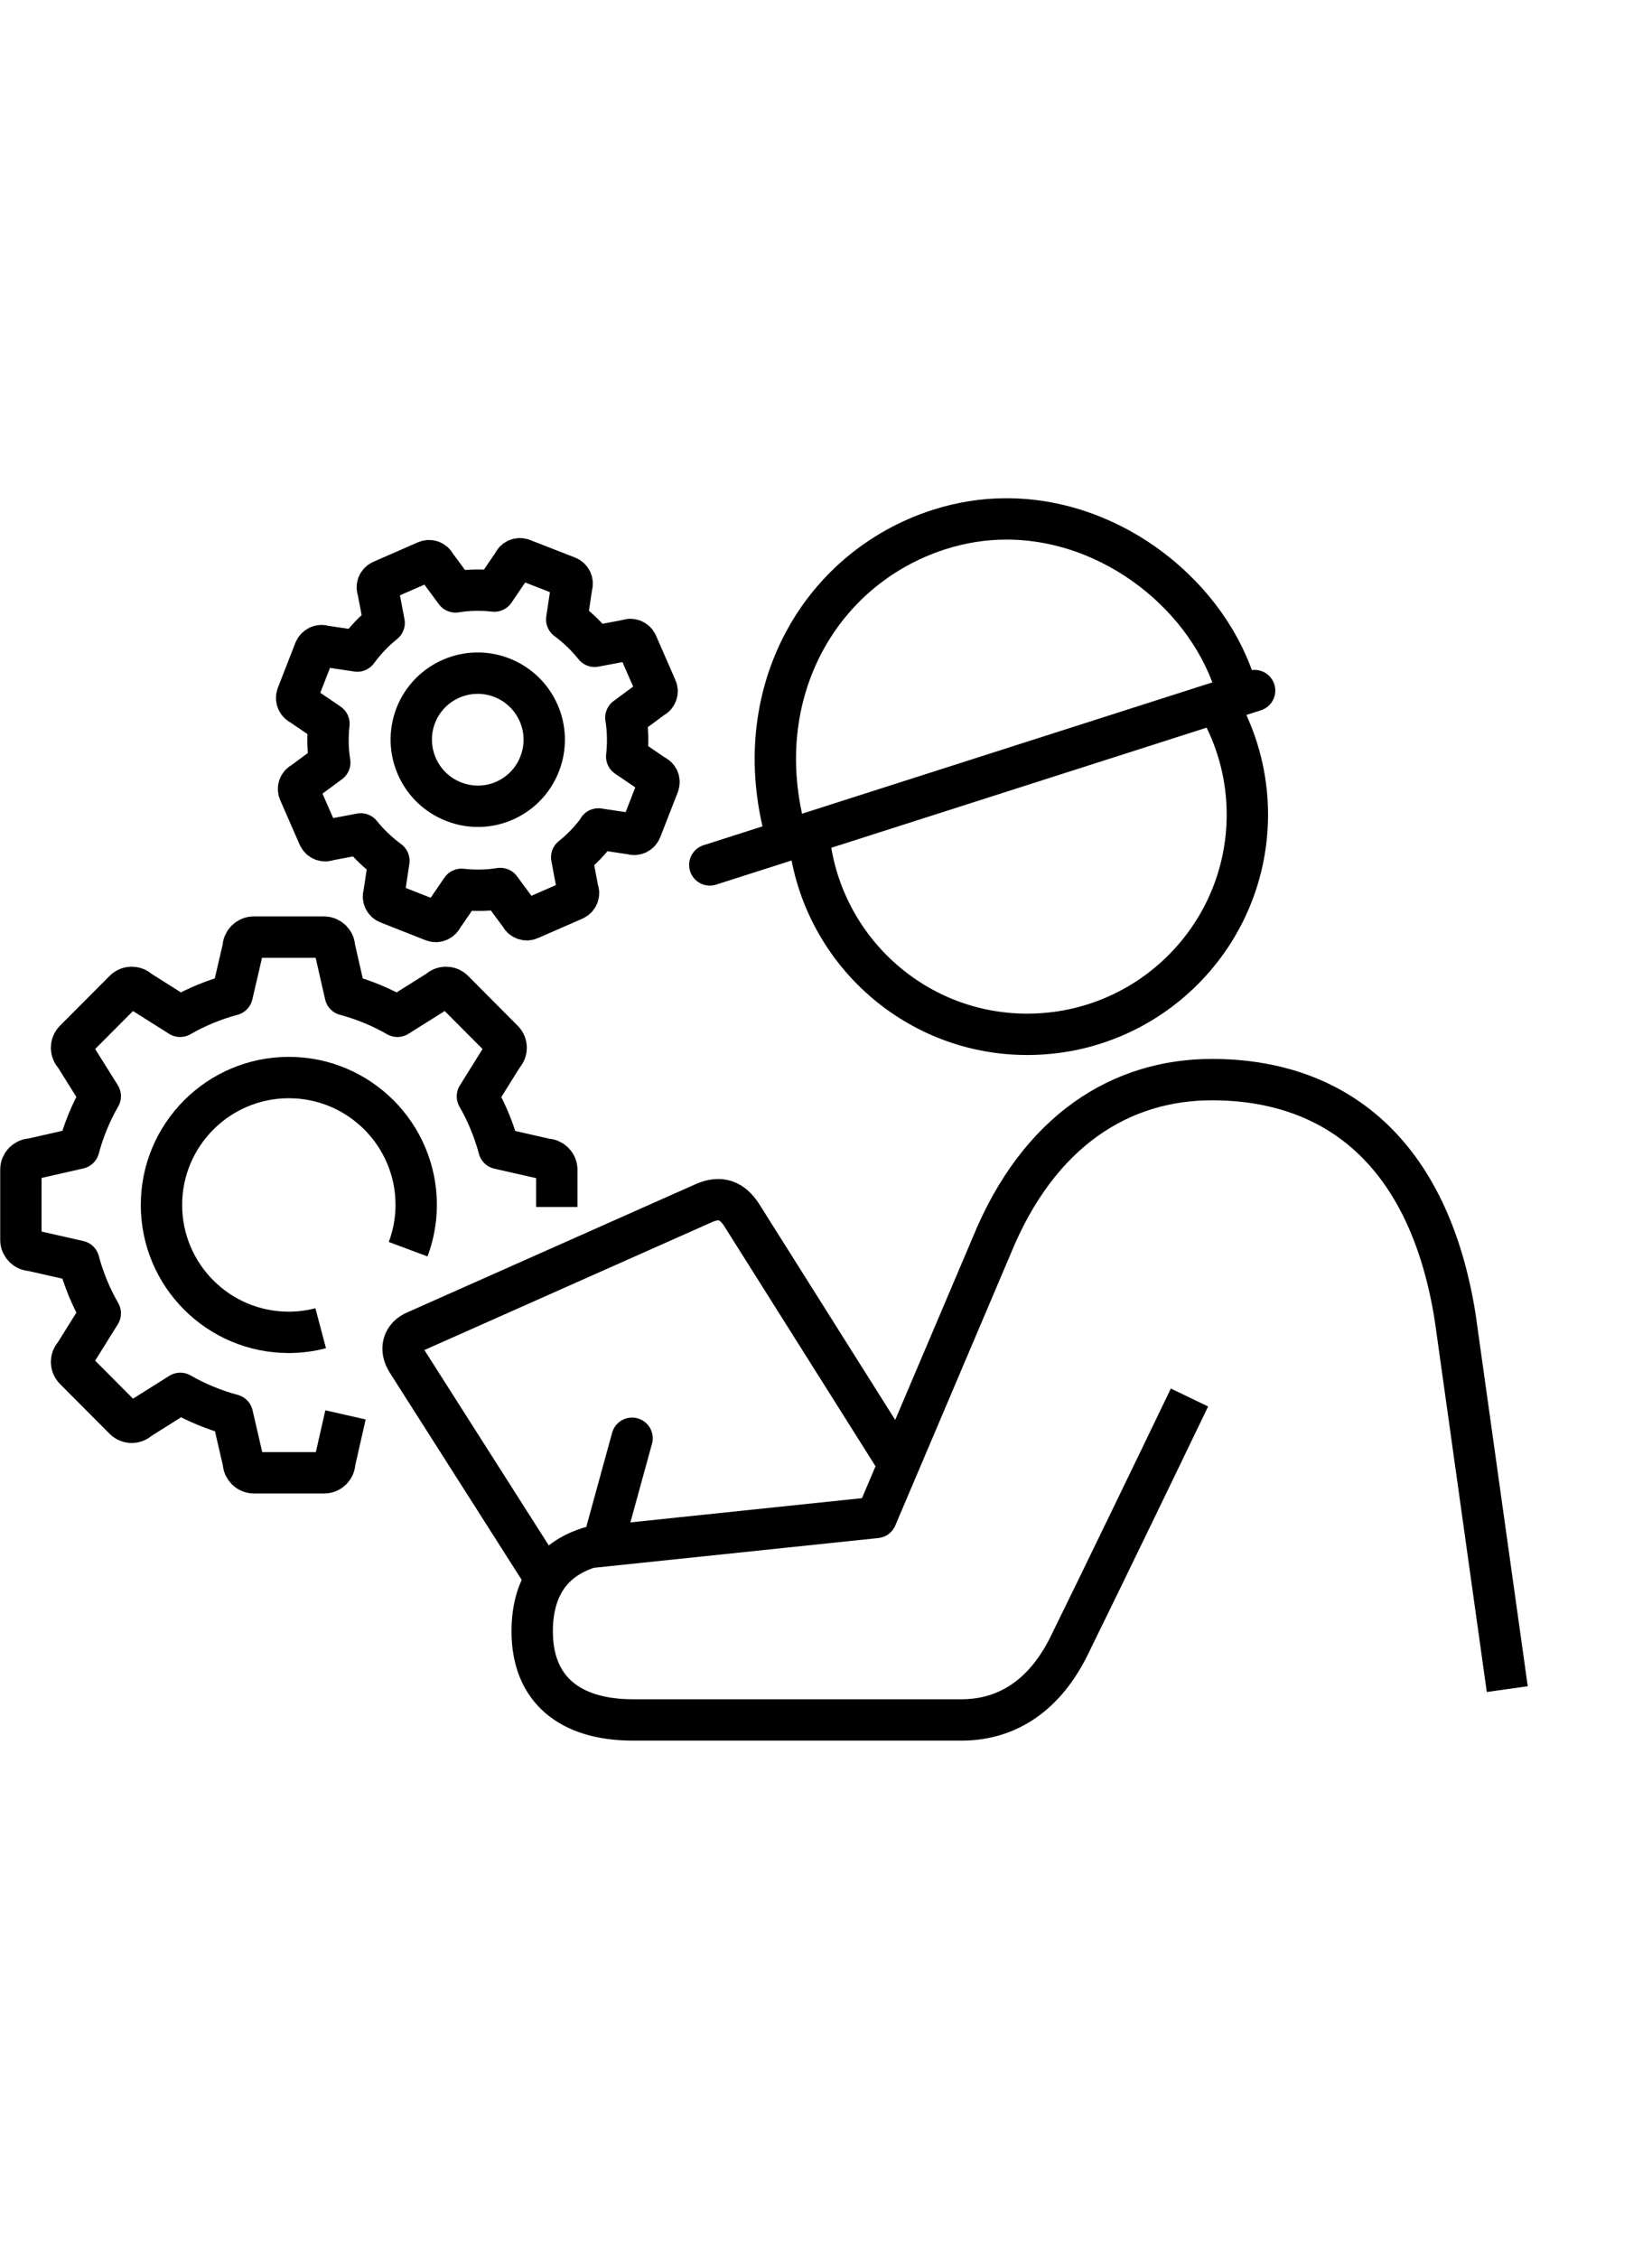
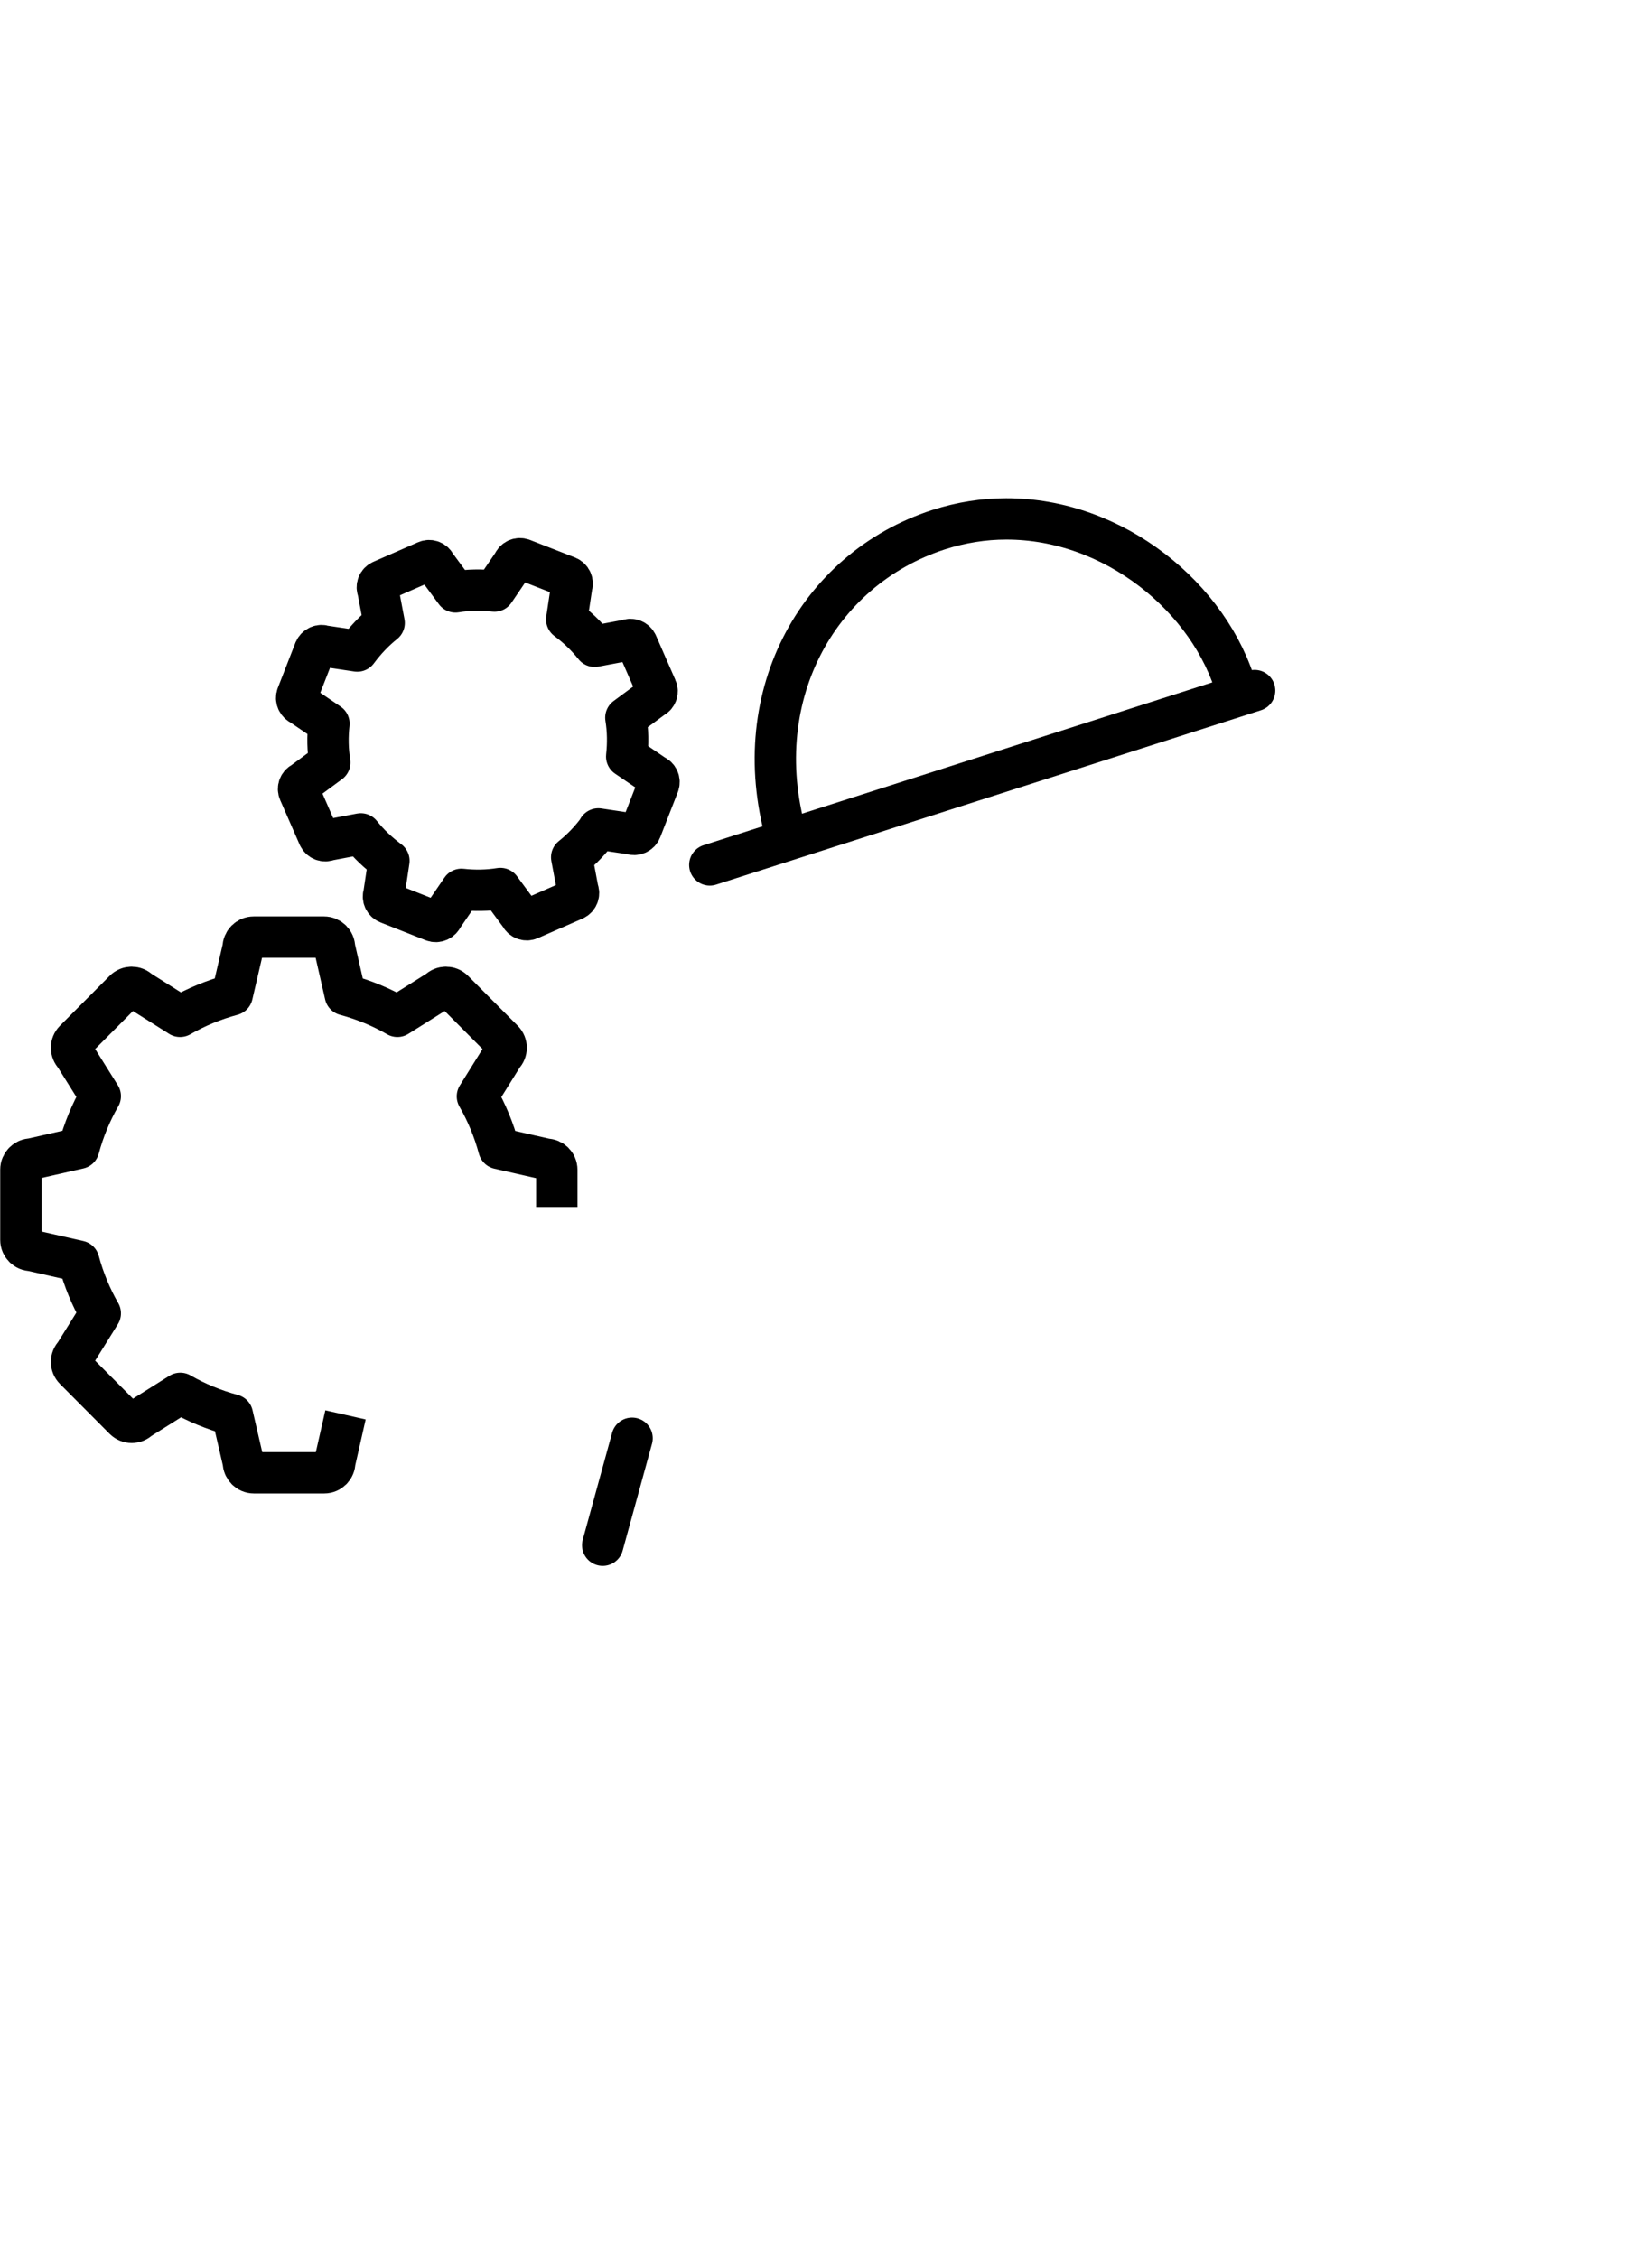
<svg xmlns="http://www.w3.org/2000/svg" id="Layer_2" viewBox="0 0 79.9 109.16">
  <defs>
    <style>.cls-1{stroke-linecap:round;}.cls-1,.cls-2{fill:none;stroke:#000;stroke-linejoin:round;stroke-width:2px;}</style>
  </defs>
-   <path class="cls-2" d="M15.51,64.22c-.49.13-1.01.2-1.54.2-3.41,0-6.16-2.76-6.16-6.16s2.76-6.16,6.16-6.16c3.4,0,6.16,2.76,6.16,6.16,0,.75-.14,1.47-.39,2.14" />
  <path class="cls-2" d="M26.93,58.36v-1.8c0-.28-.23-.51-.51-.51l-2.29-.52c-.24-.89-.59-1.74-1.04-2.52l1.24-1.99c.2-.2.2-.52,0-.72l-2.4-2.41c-.2-.2-.52-.2-.72,0l-1.99,1.25c-.78-.45-1.63-.8-2.52-1.04l-.52-2.28c0-.28-.23-.51-.51-.51h-3.4c-.28,0-.51.23-.51.51l-.53,2.28c-.89.24-1.74.59-2.52,1.04l-1.98-1.25c-.2-.2-.52-.2-.72,0l-2.4,2.41c-.2.2-.2.52,0,.72l1.24,1.98c-.45.78-.8,1.63-1.04,2.52l-2.29.52c-.28,0-.51.23-.51.51v3.4c0,.28.23.51.51.51l2.29.52c.24.89.59,1.74,1.04,2.52l-1.24,1.99c-.2.2-.2.52,0,.72l2.4,2.41c.2.2.52.2.72,0l1.99-1.25c.78.45,1.63.8,2.52,1.04l.53,2.29c0,.28.23.51.51.51h3.4c.28,0,.51-.23.51-.51l.52-2.29" />
  <path class="cls-2" d="M28.94,40.08l1.6.24c.18.07.39-.02.46-.2l.85-2.18c.07-.18-.02-.38-.2-.45l-1.34-.91c.07-.63.06-1.26-.04-1.88l1.3-.96c.18-.08.26-.29.18-.46l-.94-2.15c-.08-.18-.29-.26-.46-.18l-1.59.3c-.39-.49-.84-.92-1.35-1.3l.24-1.6c.07-.18-.02-.39-.2-.46l-2.18-.85c-.18-.07-.38.02-.45.2l-.91,1.34c-.63-.07-1.26-.06-1.88.04l-.96-1.3c-.08-.18-.28-.26-.46-.18l-2.15.94c-.18.08-.26.28-.18.46l.3,1.58c-.49.39-.92.85-1.3,1.36l-1.6-.24c-.18-.07-.38.02-.46.2l-.85,2.18c-.07.18.02.38.2.46l1.34.91c-.07.63-.06,1.26.04,1.88l-1.3.96c-.18.08-.26.28-.18.46l.94,2.15c.08.18.29.26.46.18l1.58-.3c.39.49.85.92,1.36,1.3l-.24,1.6c-.07.18.02.38.2.45l2.18.86c.18.07.38-.02.46-.2l.91-1.33c.63.07,1.26.06,1.88-.04l.96,1.3c.08.18.29.26.46.18l2.15-.94c.18-.08.26-.29.18-.46l-.3-1.59c.49-.39.92-.84,1.3-1.36Z" />
-   <path class="cls-2" d="M26.1,36.94c-.65,1.66-2.51,2.47-4.16,1.82-1.66-.65-2.47-2.51-1.83-4.17.65-1.65,2.51-2.47,4.17-1.82,1.65.65,2.47,2.51,1.82,4.17Z" />
-   <path class="cls-2" d="M26.4,76.36l-6.7-10.52c-.39-.61-.21-1.21.4-1.47l13.99-6.22c.75-.31,1.32-.13,1.79.61l7.6,12.06" />
-   <path class="cls-2" d="M72.9,81.67l-2.52-17.98c-1.27-7.98-5.78-11.49-11.77-11.49-4.36,0-8.37,2.43-10.66,8.06l-5.57,13.11-13.86,1.45c-1.63.5-2.78,1.73-2.78,4.06,0,2.79,1.8,4.28,4.88,4.28h15.88c2.31,0,4.08-1.29,5.21-3.59,1.55-3.15,4.18-8.59,5.82-12h0" />
  <line class="cls-1" x1="30.57" y1="69.54" x2="29.15" y2="74.71" />
-   <path class="cls-2" d="M59.14,34.51c.75,1.45,1.18,3.08,1.19,4.83.02,5.88-4.73,10.65-10.61,10.67-5.36.02-9.8-3.95-10.54-9.11" />
  <path class="cls-2" d="M59.81,33.37c-1.27-4.45-5.92-8.29-11.15-8.28-1.07,0-2.17.17-3.26.52-5.93,1.92-9.37,8.24-7.29,15.08" />
  <line class="cls-1" x1="60.68" y1="33.39" x2="34.33" y2="41.82" />
</svg>